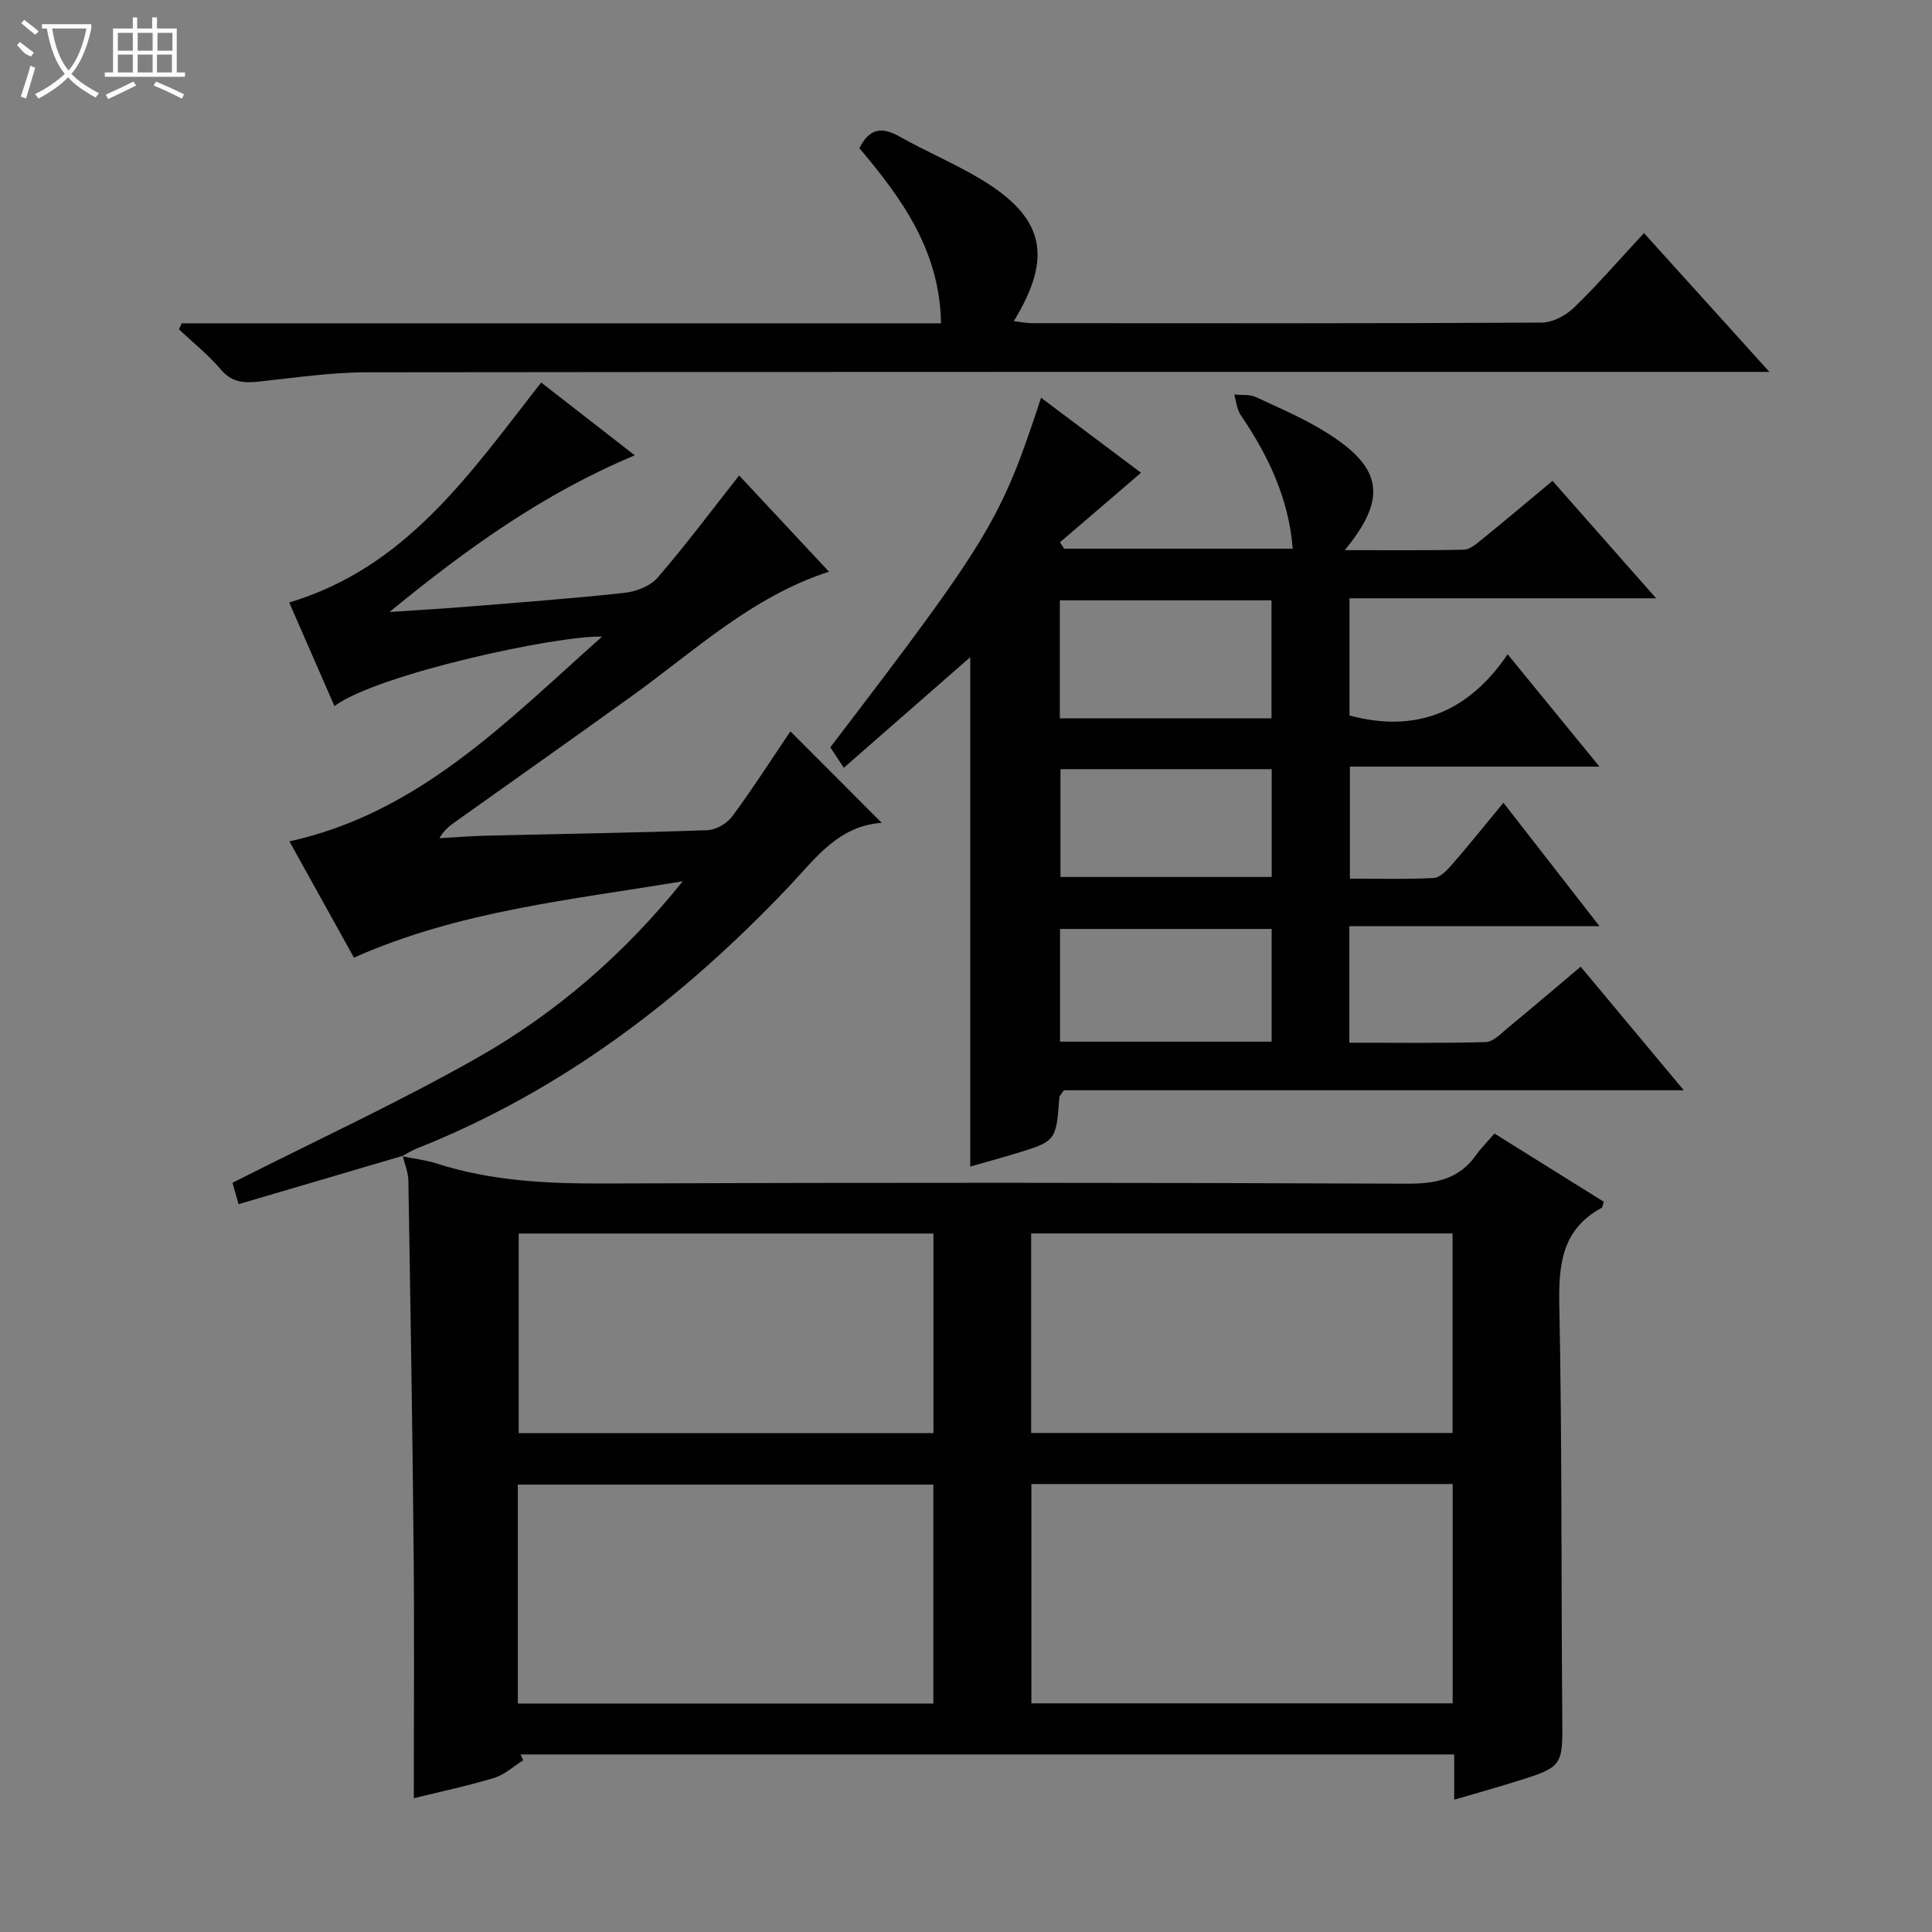
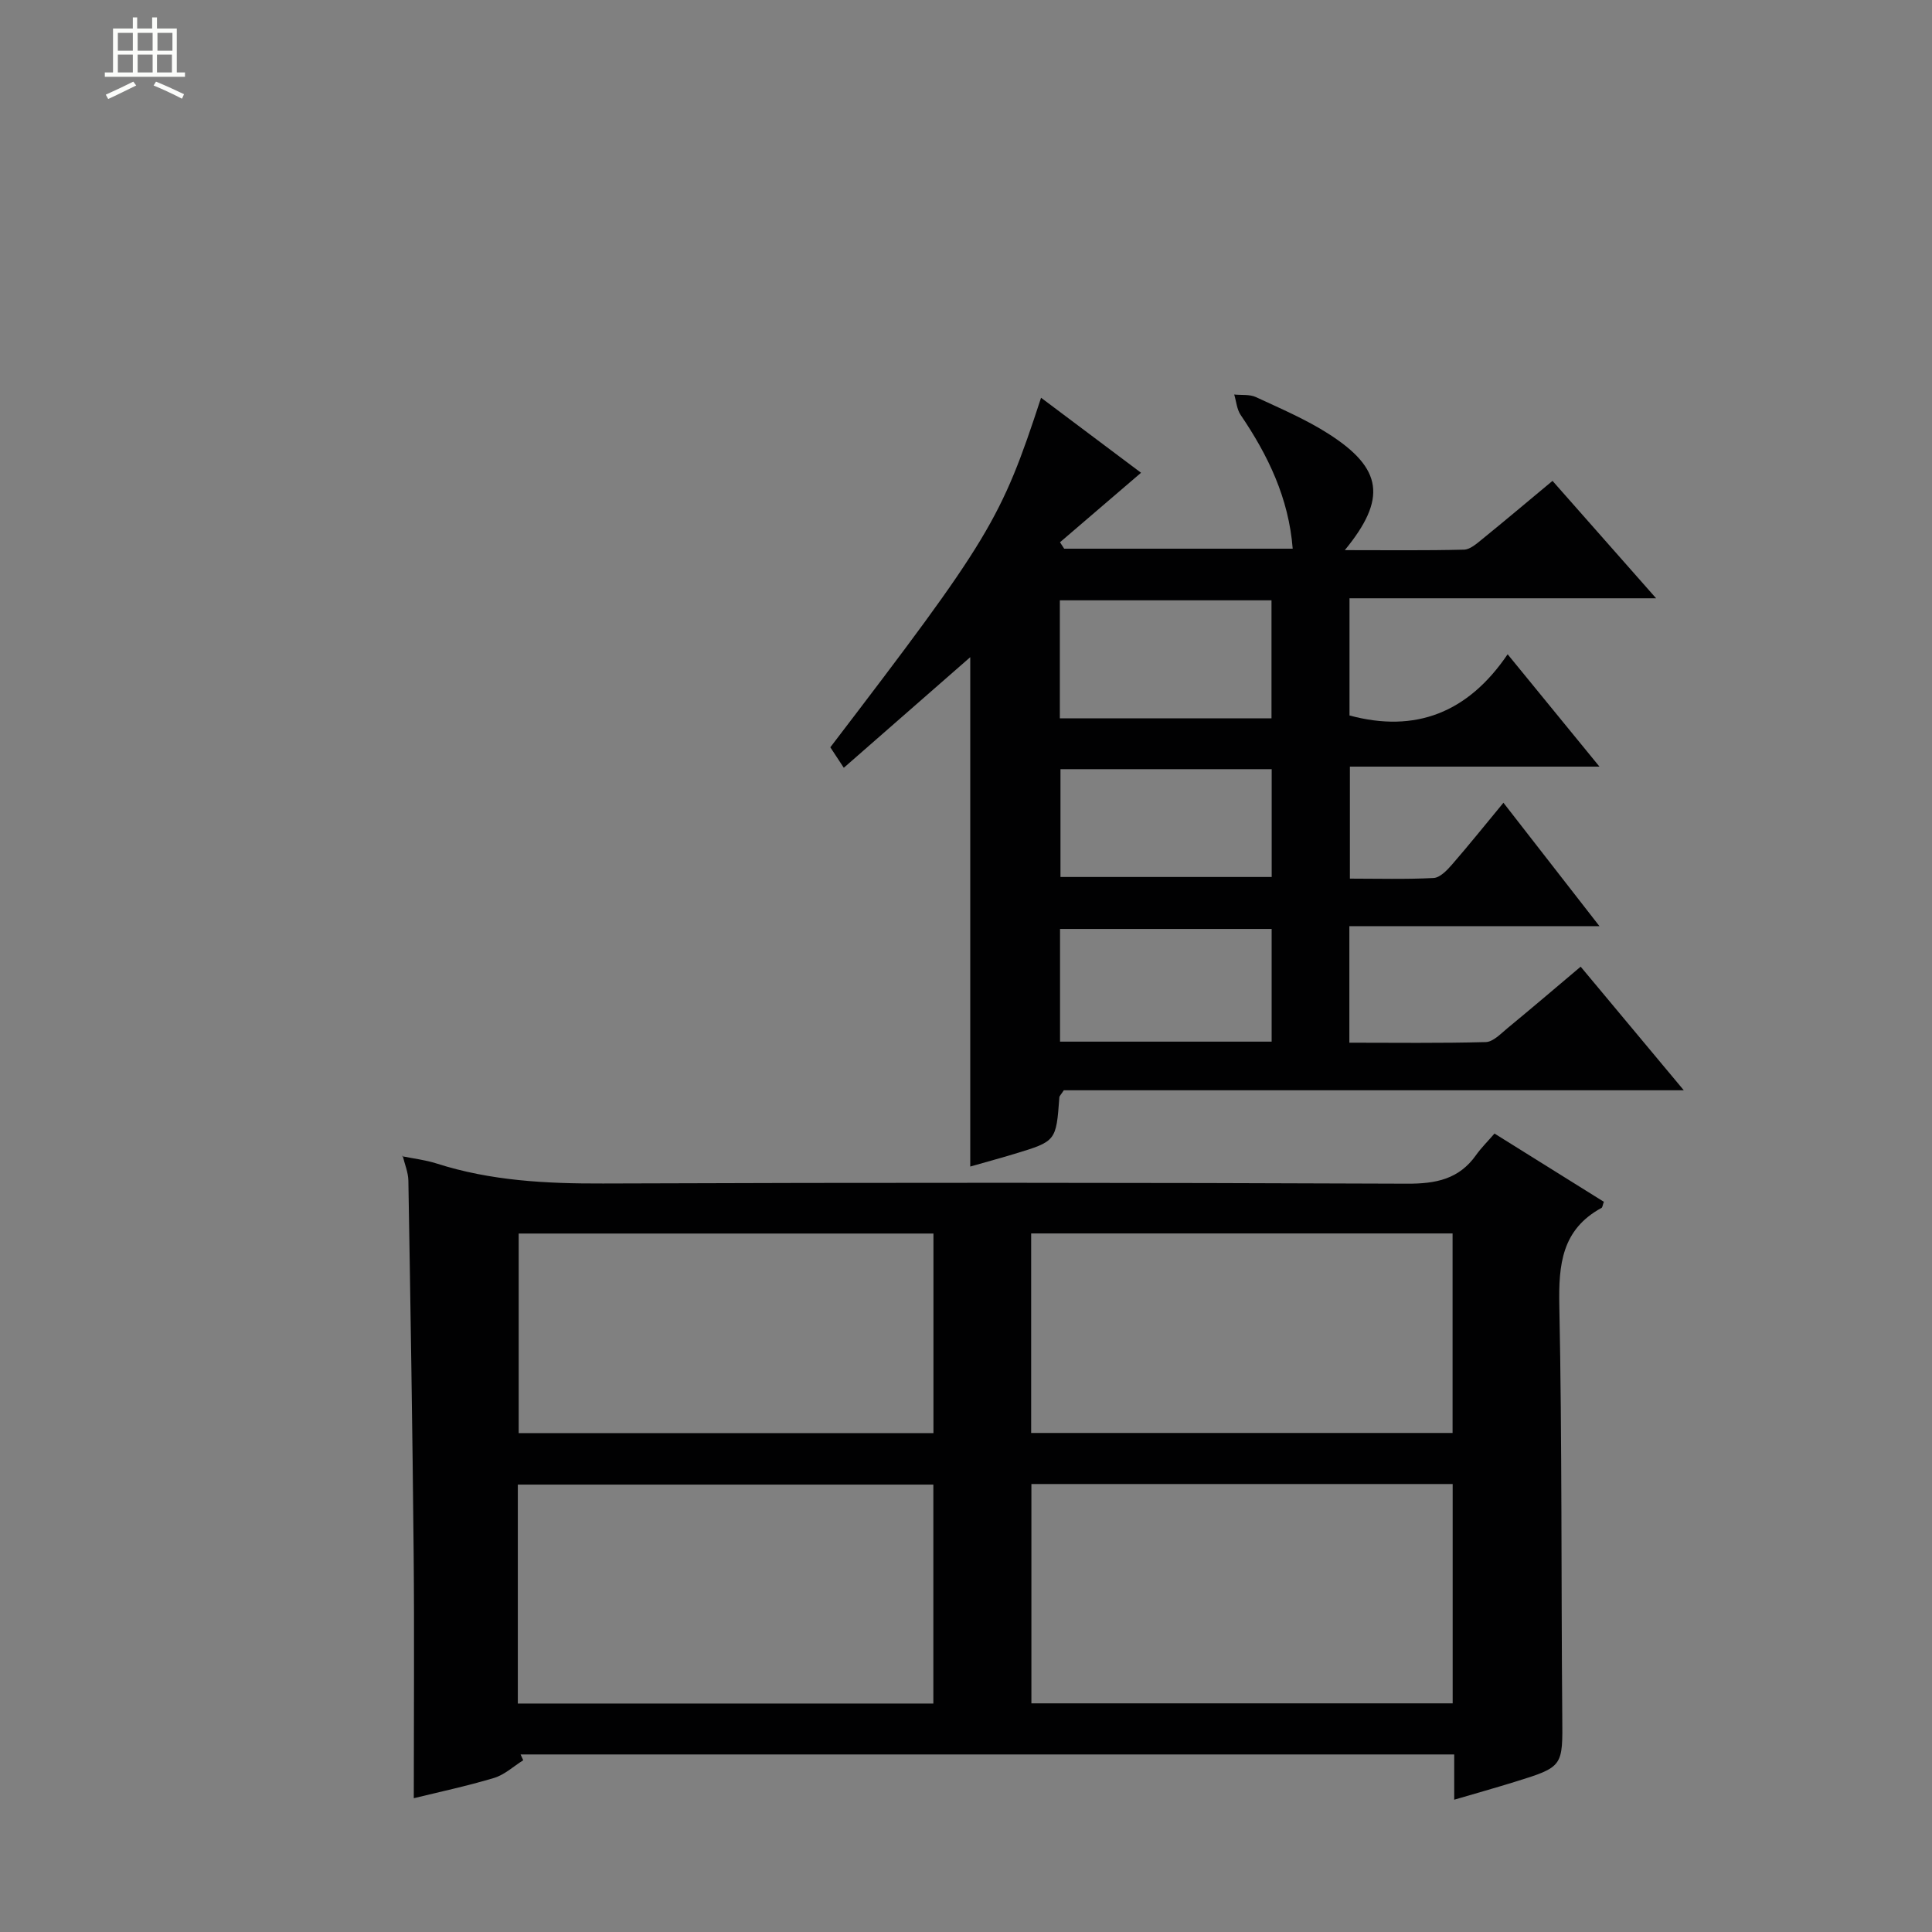
<svg xmlns="http://www.w3.org/2000/svg" enable-background="new 0 0 400 400" viewBox="0 0 400 400">
  <rect x="0" y="0" width="400" height="400" fill="#808080" stroke="none" />
  <g fill="#010102">
    <path d="m83.2 239.38c2.4.49 4.87.77 7.19 1.51 11.23 3.6 22.73 4.18 34.46 4.14 55.5-.21 110.99-.19 166.49.04 5.94.02 10.72-.92 14.26-5.92 1.05-1.49 2.37-2.78 3.82-4.46 7.87 4.92 15.29 9.55 22.64 14.13-.26.71-.28 1.15-.48 1.26-8.23 4.48-8.91 11.73-8.74 20.24.58 28.32.37 56.65.61 84.98.09 10.47.27 10.49-9.91 13.64-3.94 1.22-7.92 2.34-12.46 3.67 0-3.35 0-6.24 0-9.37-64.76 0-129.03 0-193.3 0 .18.4.37.8.55 1.2-2 1.25-3.85 3-6.03 3.66-5.7 1.71-11.54 2.95-16.63 4.2 0-17.12.13-34.03-.03-50.94-.24-25.64-.66-51.27-1.09-76.91-.03-1.73-.77-3.44-1.18-5.16zm217.56 67.87c-29.28 0-58.15 0-87.22 0v45.41h87.22c0-15.17 0-30.07 0-45.41zm-193.55 45.45h86.03c0-15.21 0-30.26 0-45.33-28.82 0-57.36 0-86.03 0zm193.53-56.02c0-14.09 0-27.66 0-41.31-29.25 0-58.23 0-87.25 0v41.31zm-107.48-41.29c-28.87 0-57.41 0-85.87 0v41.32h85.87c0-13.79 0-27.37 0-41.32z" />
    <path d="m215.54 82.35c7.34 5.51 14.23 10.68 20.7 15.53-5.58 4.79-11.18 9.59-16.78 14.39.29.44.58.89.87 1.33h47.31c-.82-10.47-5.1-19.33-10.77-27.68-.8-1.18-.91-2.82-1.34-4.24 1.51.16 3.2-.07 4.51.54 5.11 2.38 10.36 4.61 15.08 7.64 11.16 7.15 12.04 13.4 3.31 24.04 8.58 0 16.62.1 24.67-.1 1.27-.03 2.63-1.24 3.75-2.15 4.77-3.87 9.47-7.84 14.58-12.09 7.03 7.96 13.89 15.74 21.45 24.31-21.74 0-42.45 0-63.48 0v24.26c13.61 3.67 24.52-.54 32.74-12.67 6.58 8.05 12.55 15.35 19.01 23.26-17.52 0-34.39 0-51.67 0v23.19c5.79 0 11.57.17 17.33-.13 1.31-.07 2.76-1.57 3.77-2.73 3.58-4.12 6.99-8.38 10.69-12.85 6.68 8.58 13.01 16.72 19.88 25.55-17.55 0-34.51 0-51.78 0v24.13c9.4 0 18.83.13 28.24-.13 1.53-.04 3.11-1.73 4.49-2.87 4.99-4.11 9.9-8.3 15.16-12.74 7.07 8.47 13.87 16.62 21.35 25.59-43.52 0-86.15 0-128.36 0-.59.91-.9 1.17-.92 1.45-.67 9.09-.66 9.1-9.27 11.71-2.83.86-5.68 1.63-9.18 2.63 0-35.33 0-70.04 0-105.46-9.06 7.92-17.47 15.28-26.18 22.9-1.27-1.93-2.06-3.13-2.79-4.24 33.04-43.25 35.35-47.08 43.63-72.37zm3.89 66.38h43.82c0-8.26 0-16.33 0-24.44-14.74 0-29.16 0-43.82 0zm43.85 43.6c-14.85 0-29.27 0-43.81 0v23.33h43.81c0-7.8 0-15.39 0-23.33zm.01-33.08c-14.72 0-29.13 0-43.73 0v22.32h43.73c0-7.62 0-14.88 0-22.32z" />
-     <path d="m83.35 239.31c-11.24 3.31-22.47 6.62-33.95 10-.63-2.19-1.07-3.75-1.27-4.43 17.12-8.67 34.27-16.58 50.64-25.85 16.4-9.29 30.59-21.62 42.59-36.58-22.96 3.85-46.2 6.09-68.08 15.82-4.31-7.76-8.73-15.73-13.36-24.07 26.86-5.92 44.86-24.74 64.73-42.39-9.23-.3-46.38 7.71-55.41 14.37-3.14-7.19-6.25-14.31-9.36-21.44 24.26-7.25 37.44-26.71 52.16-45.55 6.15 4.79 12.49 9.72 19.38 15.08-18.7 7.83-34.49 19.07-50.78 32.44 6.3-.43 11.11-.69 15.91-1.09 10.93-.89 21.87-1.69 32.76-2.88 2.4-.26 5.33-1.39 6.84-3.14 5.85-6.78 11.22-13.97 16.88-21.16 5.84 6.25 12.06 12.91 18.6 19.92-15.99 5.2-27.76 16.35-40.71 25.68-12.14 8.74-24.37 17.36-36.56 26.04-1.19.85-2.38 1.69-3.38 3.46 3.19-.18 6.38-.44 9.58-.52 15.3-.37 30.61-.59 45.91-1.14 1.77-.06 4.05-1.39 5.13-2.85 4.32-5.86 8.26-12.01 12.04-17.61 6.35 6.37 12.6 12.63 18.97 19 .19-.35.12-.08.03-.07-9.11.6-13.84 7.44-19.4 13.3-22 23.18-46.95 42.23-76.92 54.12-1.07.42-2.05 1.06-3.09 1.61-.03 0 .12-.07.12-.07z" />
-     <path d="m37.62 66.94h157.2c-.21-15.05-8.19-25.95-16.89-36.27 2.05-4.09 4.64-4.47 8.27-2.42 5.5 3.1 11.37 5.56 16.78 8.8 13.22 7.92 15.12 16.02 6.92 29.43 1.42.17 2.61.43 3.8.43 35.17.02 70.33.08 105.5-.12 2.26-.01 4.99-1.47 6.69-3.11 4.89-4.73 9.35-9.9 14.48-15.42 8.51 9.41 16.78 18.57 25.96 28.73-3.05 0-4.95 0-6.84 0-94.5.01-188.99-.03-283.49.09-7.44.01-14.9 1.11-22.32 1.92-3.14.34-5.67.22-7.97-2.51-2.56-3.03-5.74-5.55-8.65-8.29.19-.42.37-.84.56-1.26z" />
  </g>
-   <path d="m6.4 11.7c-2-.8-1.9-1.6-2.9-2.3l.6-.7c.9.7 1.9 1.4 2.9 2.2zm-2.1 8.3c.7-2.1 1.4-4.2 2-6.4.2.1.6.3 1 .4-.7 2.3-1.3 4.4-1.9 6.4zm3-12.8c-1.1-.9-2.1-1.7-2.9-2.4l.6-.7c1 .8 2 1.5 3 2.4zm1.4-1.3v-.9h10.2v.9c-.9 4.2-2.3 7.3-4.1 9.4 1.3 1.4 3.2 2.7 5.7 4-.2.2-.4.5-.7.9-2.5-1.4-4.4-2.7-5.7-4.2-1.4 1.5-3.5 3-6.1 4.4 0 0 0 0-.1-.1-.3-.4-.5-.7-.7-.8 2.7-1.3 4.7-2.8 6.2-4.2-1.8-2.2-3-5.3-3.7-9.4zm9.2 0h-7.1c.6 3.8 1.7 6.7 3.4 8.7 1.7-2 2.9-4.8 3.7-8.7z" fill="#fbfcfa" />
  <path d="m31.6 3.6h.9v2.3h4.1v9.1h1.7v.9h-16.6v-.9h1.7v-9.1h4.1v-2.3h.9v2.3h3.1v-2.3zm-4 13.3.6.8c-1.9.9-3.8 1.9-5.8 2.8-.2-.3-.3-.6-.5-.9 2-.9 3.9-1.8 5.7-2.7zm-3.2-10.1v3.7h3.1v-3.7zm0 4.5v3.7h3.1v-3.7zm4.1-4.5v3.7h3.1v-3.7zm0 4.5v3.7h3.1v-3.7zm9.1 9.1c-2.1-1.1-4.1-2-5.8-2.7l.5-.8c2.2.9 4.1 1.8 5.8 2.6l-.4.9zm-1.9-13.6h-3.1v3.7h3.1zm-3.2 4.5v3.7h3.1v-3.7z" fill="#fbfcfa" />
</svg>